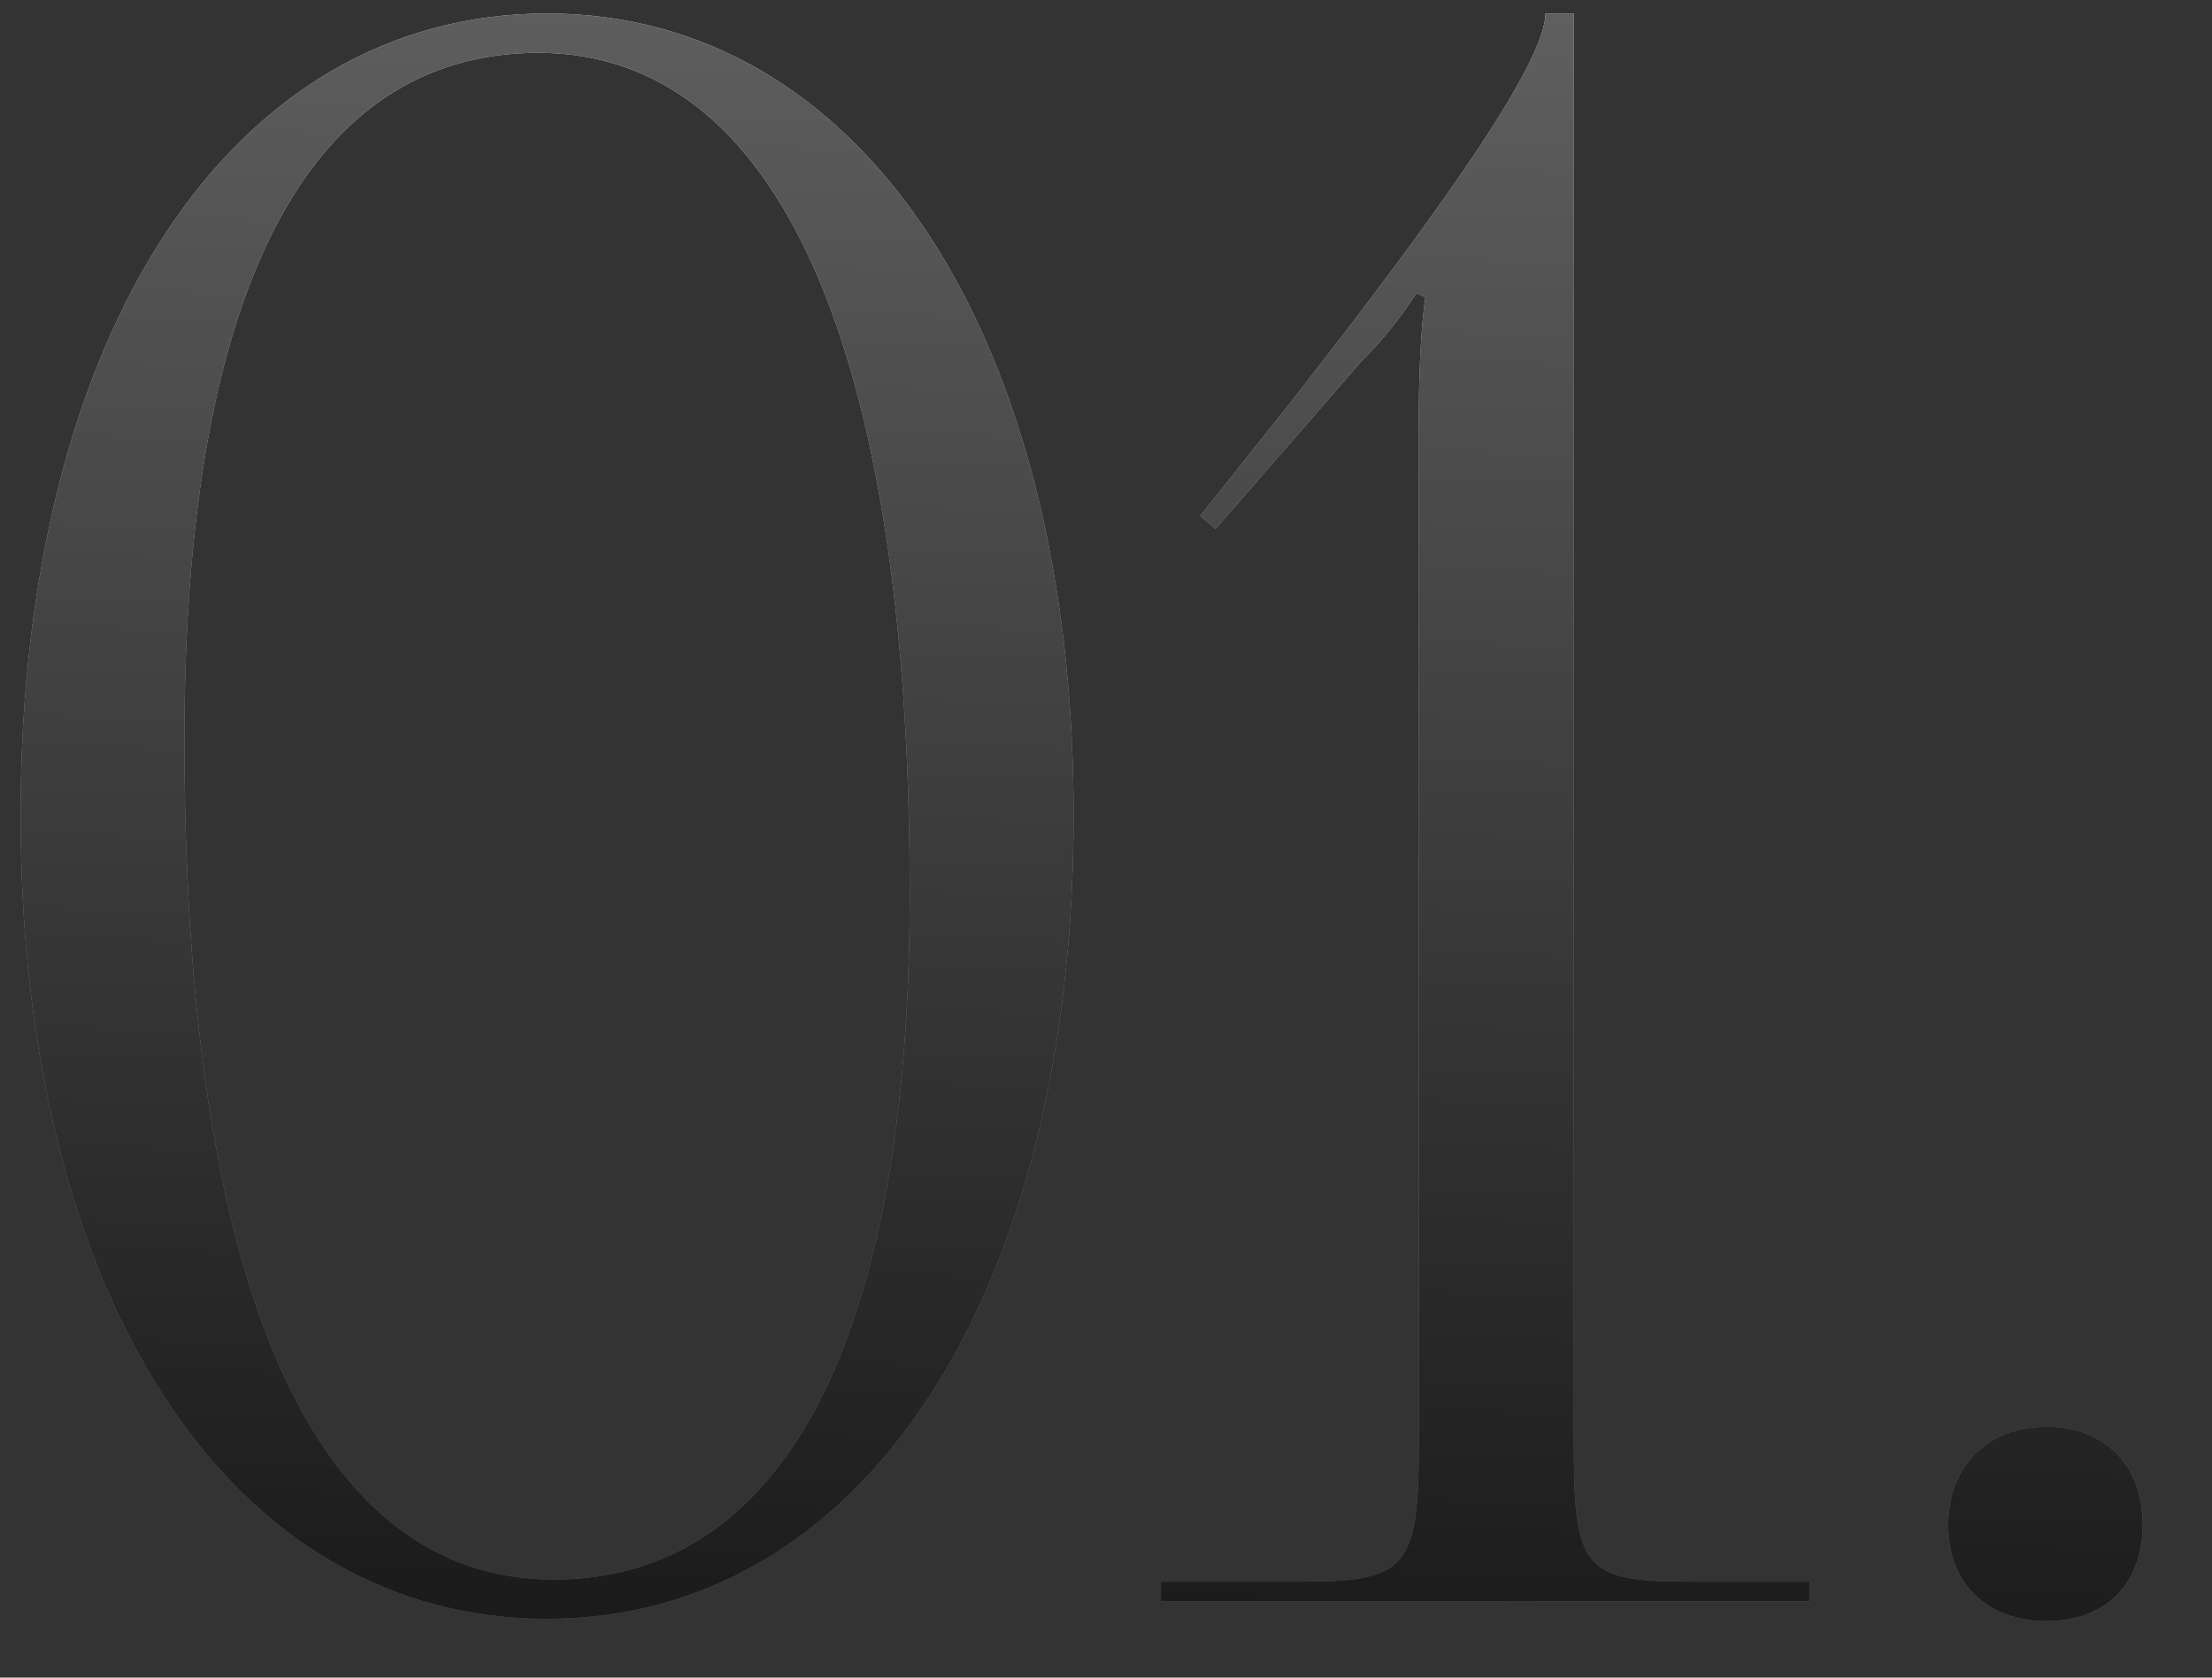
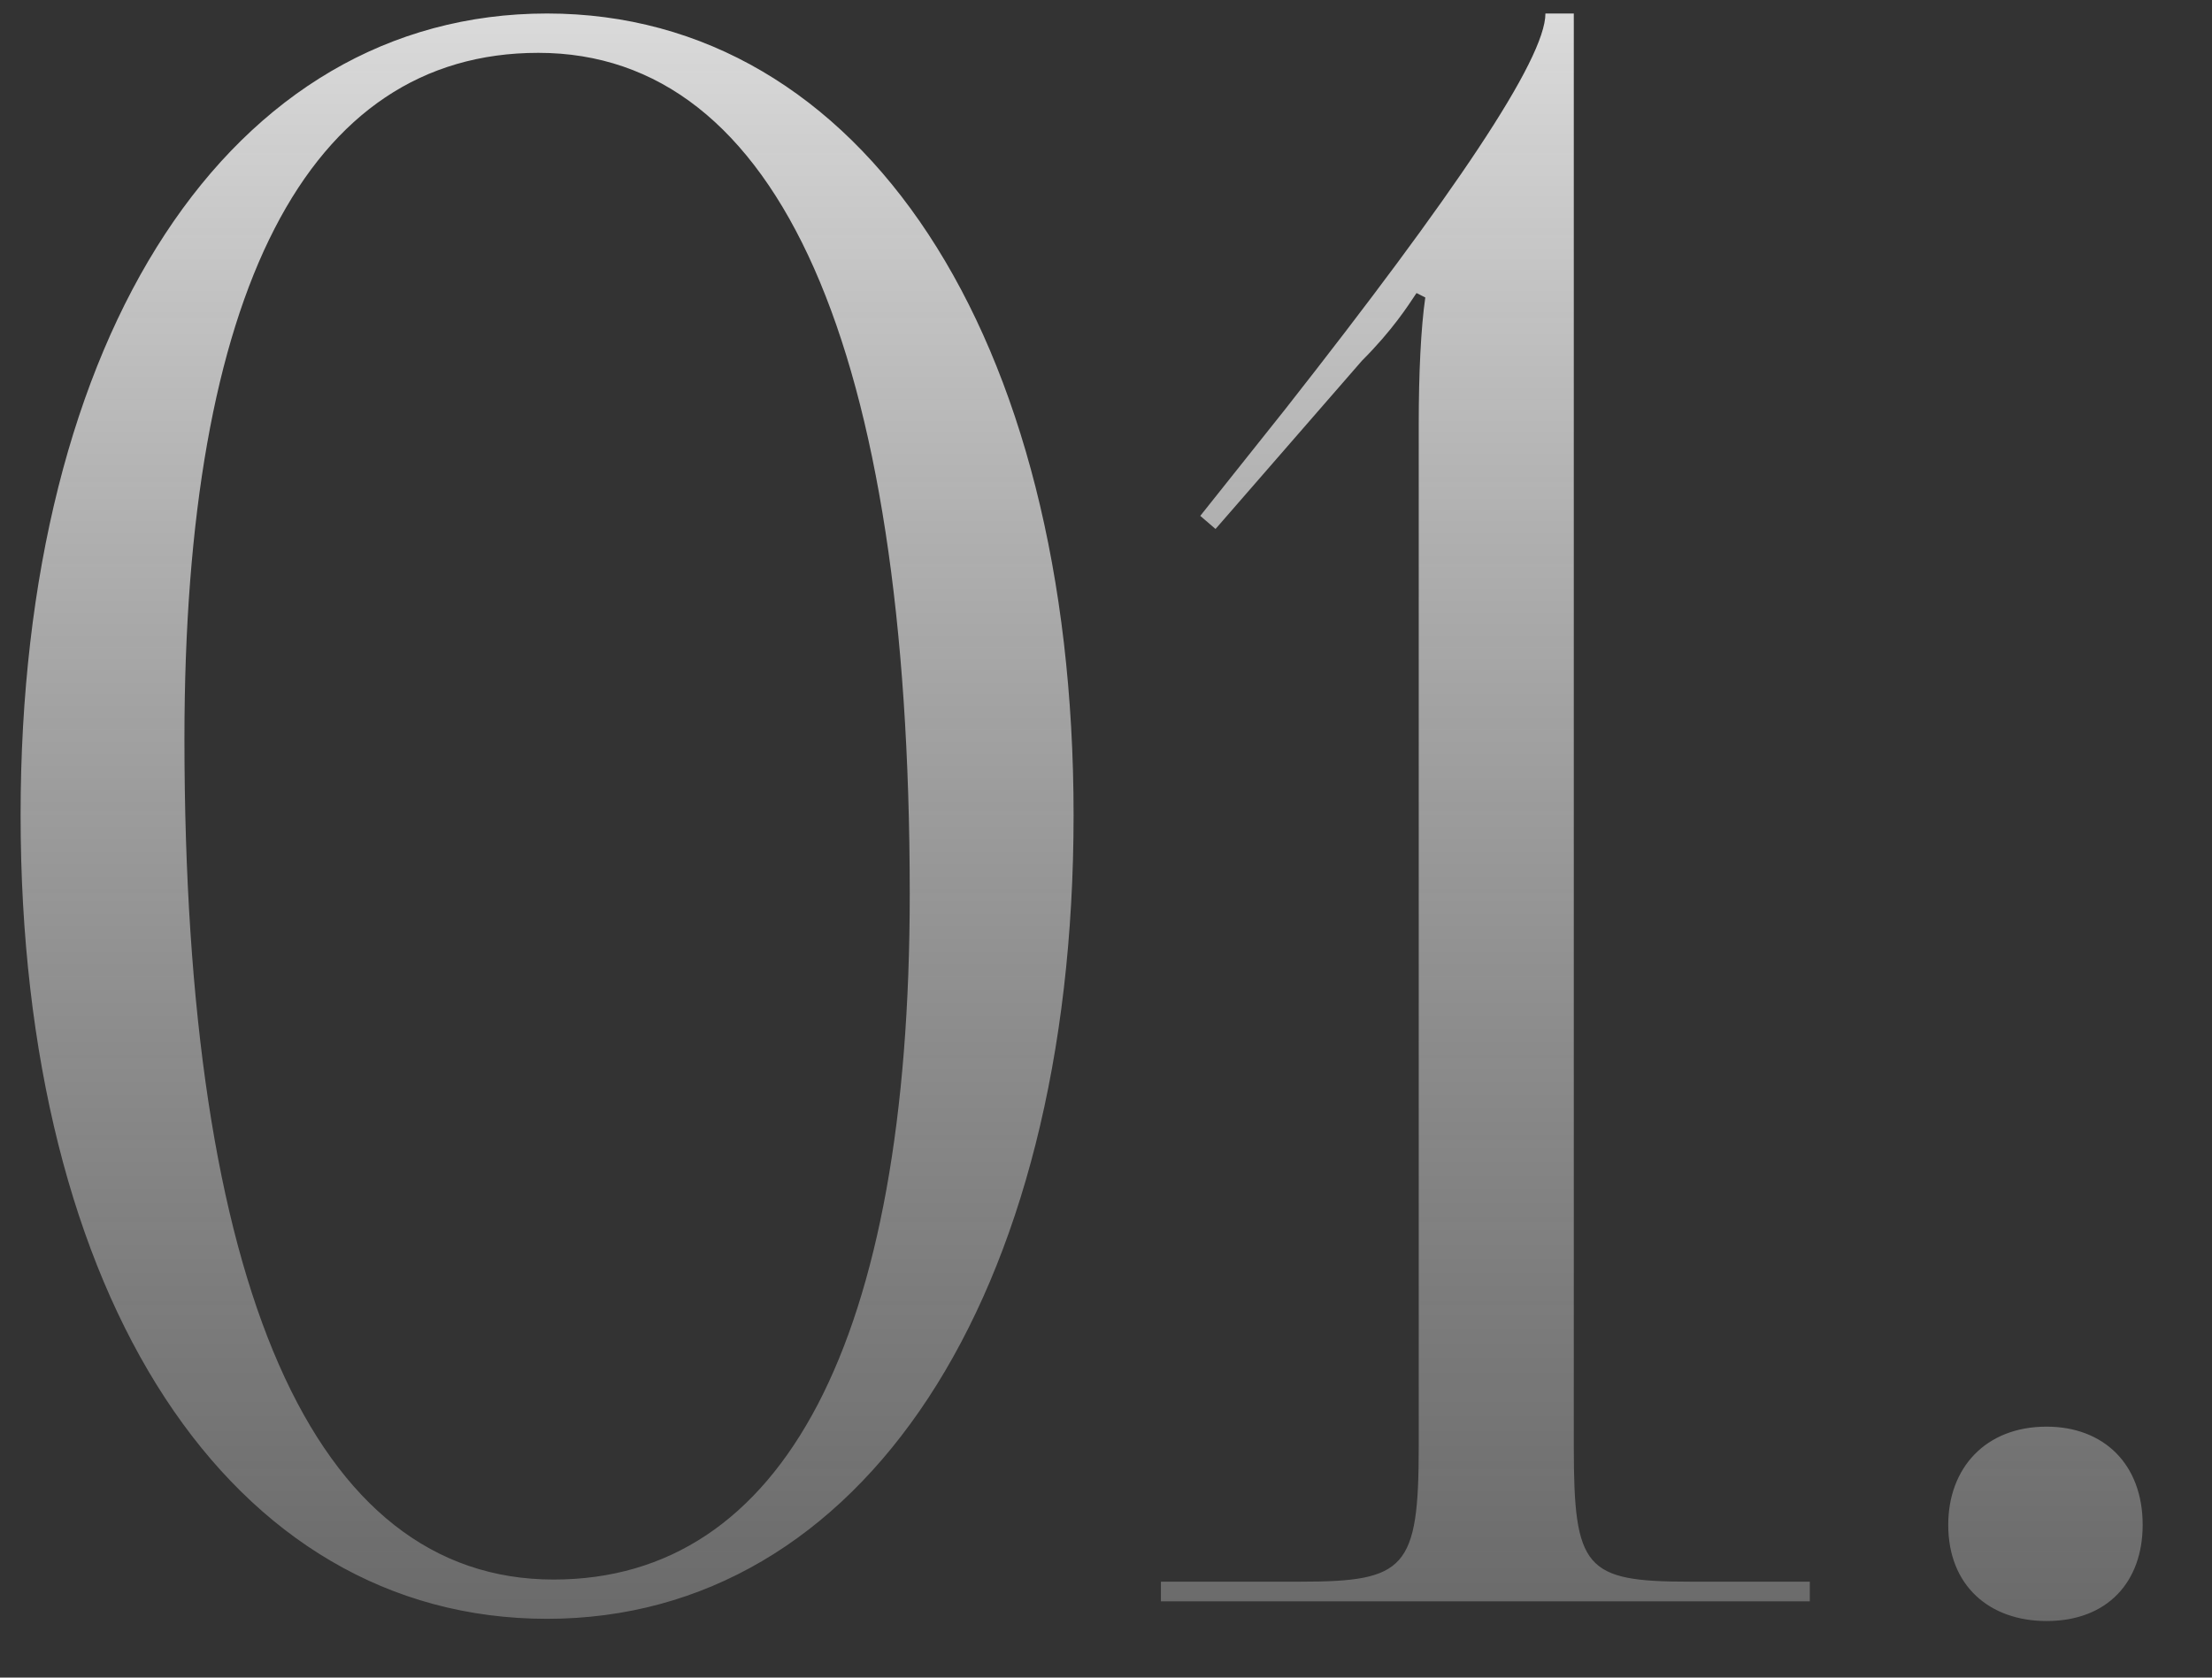
<svg xmlns="http://www.w3.org/2000/svg" width="29" height="22" viewBox="0 0 29 22" fill="none">
  <rect x="0" y="0" width="29" height="22" fill="#333333" stroke="none" />
  <path d="M7.058 0.693C4.022 0.693 2.418 3.843 2.418 9.686C2.418 16.876 4.108 20.714 7.258 20.714C10.266 20.714 11.927 17.592 11.927 11.72C11.927 4.56 10.209 0.693 7.058 0.693ZM7.172 0.177C11.297 0.177 14.075 4.388 14.075 10.689C14.075 17.019 11.297 21.229 7.172 21.229C3.019 21.229 0.27 17.019 0.27 10.689C0.27 4.388 3.019 0.177 7.172 0.177ZM23.727 21H15.22V20.742H17.053C18.428 20.742 18.6 20.57 18.6 18.966V5.562C18.6 4.903 18.628 4.302 18.686 3.901L18.571 3.843C18.456 4.015 18.256 4.33 17.855 4.731L15.936 6.937L15.736 6.765L16.853 5.362C19.058 2.555 20.261 0.779 20.261 0.177H20.633V18.966C20.633 20.57 20.776 20.742 22.151 20.742H23.727V21ZM26.831 18.709C27.576 18.709 28.091 19.196 28.091 19.997C28.091 20.742 27.633 21.258 26.831 21.258C26.086 21.258 25.542 20.799 25.542 19.997C25.542 19.253 26.029 18.709 26.831 18.709Z" fill="url(#paint0_linear_49_22)" />
-   <path d="M7.058 0.693C4.022 0.693 2.418 3.843 2.418 9.686C2.418 16.876 4.108 20.714 7.258 20.714C10.266 20.714 11.927 17.592 11.927 11.72C11.927 4.56 10.209 0.693 7.058 0.693ZM7.172 0.177C11.297 0.177 14.075 4.388 14.075 10.689C14.075 17.019 11.297 21.229 7.172 21.229C3.019 21.229 0.27 17.019 0.27 10.689C0.27 4.388 3.019 0.177 7.172 0.177ZM23.727 21H15.22V20.742H17.053C18.428 20.742 18.6 20.57 18.6 18.966V5.562C18.6 4.903 18.628 4.302 18.686 3.901L18.571 3.843C18.456 4.015 18.256 4.33 17.855 4.731L15.936 6.937L15.736 6.765L16.853 5.362C19.058 2.555 20.261 0.779 20.261 0.177H20.633V18.966C20.633 20.57 20.776 20.742 22.151 20.742H23.727V21ZM26.831 18.709C27.576 18.709 28.091 19.196 28.091 19.997C28.091 20.742 27.633 21.258 26.831 21.258C26.086 21.258 25.542 20.799 25.542 19.997C25.542 19.253 26.029 18.709 26.831 18.709Z" fill="url(#paint1_linear_49_22)" />
  <defs>
    <linearGradient id="paint0_linear_49_22" x1="14.5" y1="-5" x2="14.5" y2="28" gradientUnits="userSpaceOnUse">
      <stop stop-color="white" />
      <stop offset="1" stop-color="#848484" stop-opacity="0.4" />
    </linearGradient>
    <linearGradient id="paint1_linear_49_22" x1="14.5" y1="-5" x2="13.625" y2="22.198" gradientUnits="userSpaceOnUse">
      <stop stop-color="#6F6F6F" />
      <stop offset="1" stop-color="#181818" />
    </linearGradient>
  </defs>
</svg>